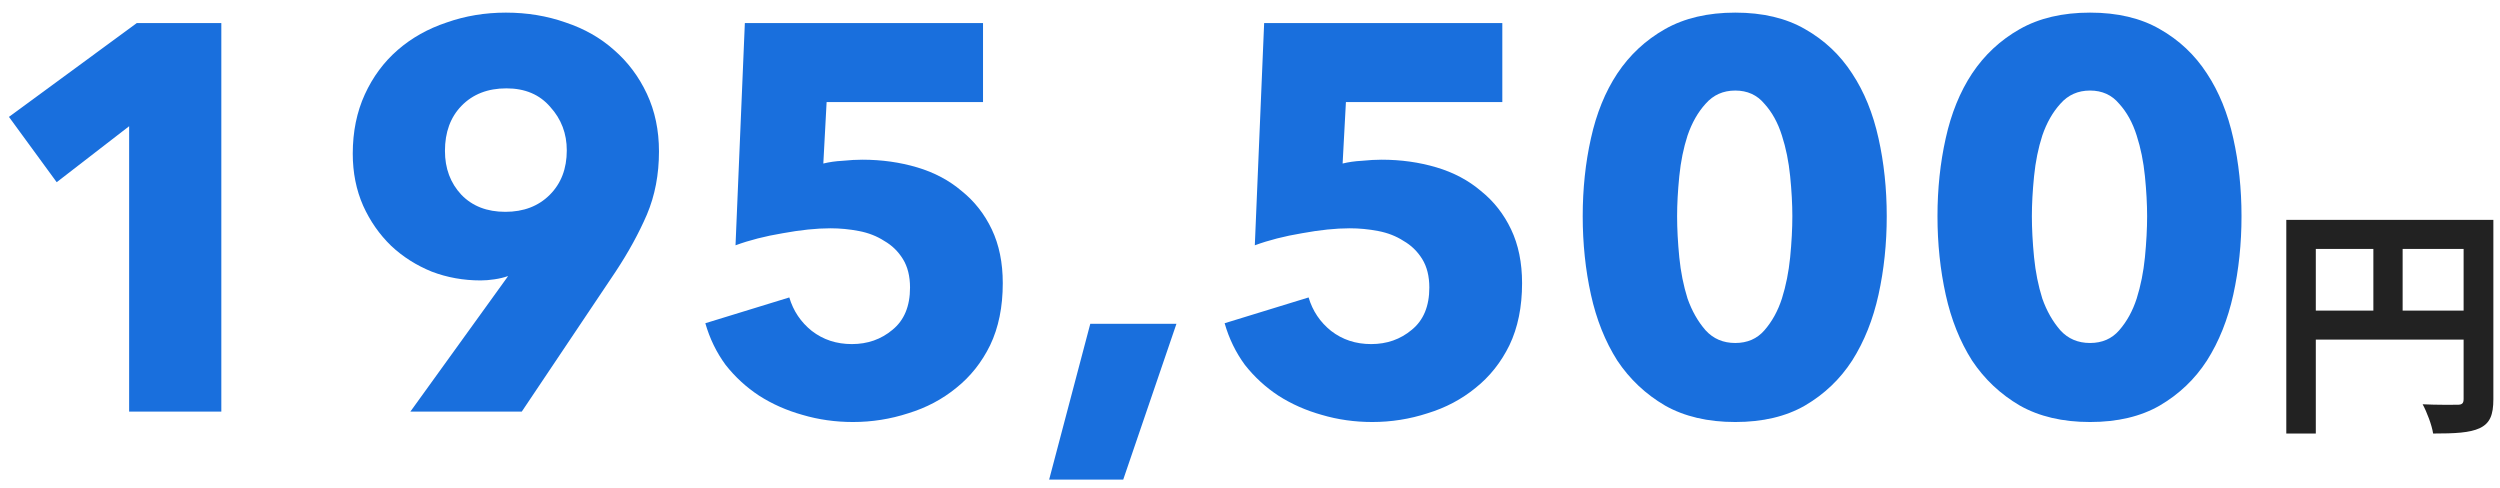
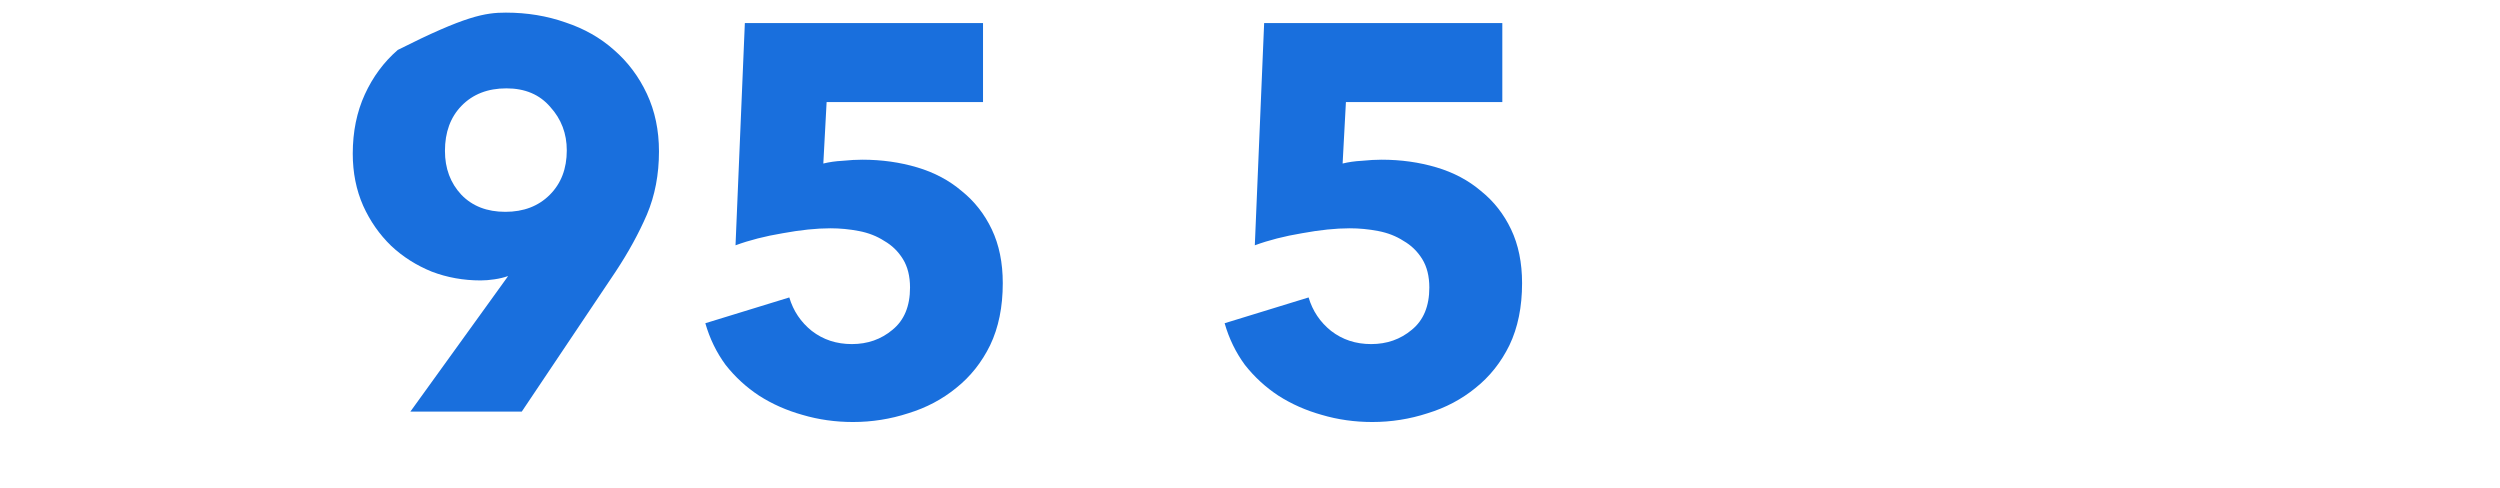
<svg xmlns="http://www.w3.org/2000/svg" width="164" height="32" viewBox="0 0 164 32" fill="none">
-   <path d="M149.981 14.424H162.541V16.328H151.917V28.44H149.981V14.424ZM161.613 14.424H163.565V26.184C163.565 27.224 163.341 27.768 162.669 28.088C162.013 28.392 161.053 28.44 159.613 28.44C159.533 27.896 159.197 27.016 158.925 26.52C159.853 26.568 160.893 26.552 161.213 26.552C161.517 26.552 161.613 26.456 161.613 26.168V14.424ZM151.037 20.376H162.557V22.28H151.037V20.376ZM155.693 15.464H157.613V21.32H155.693V15.464Z" fill="#222222" />
-   <path d="M147.043 14.184C147.043 15.984 146.863 17.7 146.503 19.332C146.143 20.964 145.567 22.404 144.775 23.652C143.983 24.876 142.951 25.86 141.679 26.604C140.431 27.324 138.907 27.684 137.107 27.684C135.307 27.684 133.771 27.324 132.499 26.604C131.227 25.86 130.183 24.876 129.367 23.652C128.575 22.404 127.999 20.964 127.639 19.332C127.279 17.7 127.099 15.984 127.099 14.184C127.099 12.384 127.279 10.68 127.639 9.072C127.999 7.44 128.575 6.024 129.367 4.824C130.183 3.6 131.227 2.628 132.499 1.908C133.771 1.188 135.307 0.828 137.107 0.828C138.907 0.828 140.431 1.188 141.679 1.908C142.951 2.628 143.983 3.6 144.775 4.824C145.567 6.024 146.143 7.44 146.503 9.072C146.863 10.68 147.043 12.384 147.043 14.184ZM140.851 14.184C140.851 13.392 140.803 12.516 140.707 11.556C140.611 10.596 140.431 9.708 140.167 8.892C139.903 8.052 139.519 7.356 139.015 6.804C138.535 6.228 137.899 5.94 137.107 5.94C136.315 5.94 135.667 6.228 135.163 6.804C134.659 7.356 134.263 8.052 133.975 8.892C133.711 9.708 133.531 10.596 133.435 11.556C133.339 12.516 133.291 13.392 133.291 14.184C133.291 15 133.339 15.9 133.435 16.884C133.531 17.844 133.711 18.744 133.975 19.584C134.263 20.4 134.659 21.096 135.163 21.672C135.667 22.224 136.315 22.5 137.107 22.5C137.899 22.5 138.535 22.224 139.015 21.672C139.519 21.096 139.903 20.4 140.167 19.584C140.431 18.744 140.611 17.844 140.707 16.884C140.803 15.9 140.851 15 140.851 14.184Z" fill="#196FDD" />
-   <path d="M123.77 14.184C123.77 15.984 123.59 17.7 123.23 19.332C122.87 20.964 122.294 22.404 121.502 23.652C120.71 24.876 119.678 25.86 118.406 26.604C117.158 27.324 115.634 27.684 113.834 27.684C112.034 27.684 110.498 27.324 109.226 26.604C107.954 25.86 106.91 24.876 106.094 23.652C105.302 22.404 104.726 20.964 104.366 19.332C104.006 17.7 103.826 15.984 103.826 14.184C103.826 12.384 104.006 10.68 104.366 9.072C104.726 7.44 105.302 6.024 106.094 4.824C106.91 3.6 107.954 2.628 109.226 1.908C110.498 1.188 112.034 0.828 113.834 0.828C115.634 0.828 117.158 1.188 118.406 1.908C119.678 2.628 120.71 3.6 121.502 4.824C122.294 6.024 122.87 7.44 123.23 9.072C123.59 10.68 123.77 12.384 123.77 14.184ZM117.578 14.184C117.578 13.392 117.53 12.516 117.434 11.556C117.338 10.596 117.158 9.708 116.894 8.892C116.63 8.052 116.246 7.356 115.742 6.804C115.262 6.228 114.626 5.94 113.834 5.94C113.042 5.94 112.394 6.228 111.89 6.804C111.386 7.356 110.99 8.052 110.702 8.892C110.438 9.708 110.258 10.596 110.162 11.556C110.066 12.516 110.018 13.392 110.018 14.184C110.018 15 110.066 15.9 110.162 16.884C110.258 17.844 110.438 18.744 110.702 19.584C110.99 20.4 111.386 21.096 111.89 21.672C112.394 22.224 113.042 22.5 113.834 22.5C114.626 22.5 115.262 22.224 115.742 21.672C116.246 21.096 116.63 20.4 116.894 19.584C117.158 18.744 117.338 17.844 117.434 16.884C117.53 15.9 117.578 15 117.578 14.184Z" fill="#196FDD" />
  <path d="M99.848 18.576C99.848 20.136 99.572 21.492 99.02 22.644C98.468 23.772 97.724 24.708 96.788 25.452C95.876 26.196 94.832 26.748 93.656 27.108C92.48 27.492 91.268 27.684 90.02 27.684C88.868 27.684 87.764 27.528 86.708 27.216C85.676 26.928 84.728 26.508 83.864 25.956C83.024 25.404 82.292 24.732 81.668 23.94C81.068 23.124 80.624 22.212 80.336 21.204L85.844 19.512C86.108 20.4 86.6 21.132 87.32 21.708C88.064 22.284 88.94 22.572 89.948 22.572C90.98 22.572 91.868 22.26 92.612 21.636C93.38 21.012 93.764 20.088 93.764 18.864C93.764 18.12 93.608 17.496 93.296 16.992C92.984 16.488 92.576 16.092 92.072 15.804C91.592 15.492 91.04 15.276 90.416 15.156C89.792 15.036 89.168 14.976 88.544 14.976C87.632 14.976 86.588 15.084 85.412 15.3C84.26 15.492 83.228 15.756 82.316 16.092L82.928 1.512H98.552V6.696H88.292L88.076 10.728C88.46 10.632 88.88 10.572 89.336 10.548C89.816 10.5 90.248 10.476 90.632 10.476C91.904 10.476 93.104 10.644 94.232 10.98C95.36 11.316 96.332 11.832 97.148 12.528C97.988 13.2 98.648 14.04 99.128 15.048C99.608 16.056 99.848 17.232 99.848 18.576Z" fill="#196FDD" />
-   <path d="M73.683 31.464H68.823L71.523 21.24H77.175L73.683 31.464Z" fill="#196FDD" />
  <path d="M65.782 18.576C65.782 20.136 65.506 21.492 64.954 22.644C64.402 23.772 63.658 24.708 62.722 25.452C61.81 26.196 60.766 26.748 59.59 27.108C58.414 27.492 57.202 27.684 55.954 27.684C54.802 27.684 53.698 27.528 52.642 27.216C51.61 26.928 50.662 26.508 49.798 25.956C48.958 25.404 48.226 24.732 47.602 23.94C47.002 23.124 46.558 22.212 46.27 21.204L51.778 19.512C52.042 20.4 52.534 21.132 53.254 21.708C53.998 22.284 54.874 22.572 55.882 22.572C56.914 22.572 57.802 22.26 58.546 21.636C59.314 21.012 59.698 20.088 59.698 18.864C59.698 18.12 59.542 17.496 59.23 16.992C58.918 16.488 58.51 16.092 58.006 15.804C57.526 15.492 56.974 15.276 56.35 15.156C55.726 15.036 55.102 14.976 54.478 14.976C53.566 14.976 52.522 15.084 51.346 15.3C50.194 15.492 49.162 15.756 48.25 16.092L48.862 1.512H64.486V6.696H54.226L54.01 10.728C54.394 10.632 54.814 10.572 55.27 10.548C55.75 10.5 56.182 10.476 56.566 10.476C57.838 10.476 59.038 10.644 60.166 10.98C61.294 11.316 62.266 11.832 63.082 12.528C63.922 13.2 64.582 14.04 65.062 15.048C65.542 16.056 65.782 17.232 65.782 18.576Z" fill="#196FDD" />
-   <path d="M43.229 9.936C43.229 11.448 42.965 12.828 42.437 14.076C41.909 15.3 41.225 16.548 40.385 17.82L34.229 27H26.921L33.257 18.216L33.329 18.108C33.065 18.204 32.765 18.276 32.429 18.324C32.117 18.372 31.817 18.396 31.529 18.396C30.401 18.396 29.333 18.204 28.325 17.82C27.317 17.412 26.429 16.848 25.661 16.128C24.893 15.384 24.281 14.508 23.825 13.5C23.369 12.468 23.141 11.328 23.141 10.08C23.141 8.64 23.405 7.344 23.933 6.192C24.461 5.04 25.181 4.068 26.093 3.276C27.005 2.484 28.073 1.884 29.297 1.476C30.521 1.044 31.817 0.828 33.185 0.828C34.577 0.828 35.885 1.044 37.109 1.476C38.333 1.884 39.389 2.484 40.277 3.276C41.189 4.068 41.909 5.028 42.437 6.156C42.965 7.284 43.229 8.544 43.229 9.936ZM37.181 9.864C37.181 8.76 36.821 7.812 36.101 7.02C35.405 6.204 34.445 5.796 33.221 5.796C31.997 5.796 31.013 6.18 30.269 6.948C29.549 7.692 29.189 8.676 29.189 9.9C29.189 11.052 29.549 12.012 30.269 12.78C30.989 13.524 31.949 13.896 33.149 13.896C34.349 13.896 35.321 13.524 36.065 12.78C36.809 12.036 37.181 11.064 37.181 9.864Z" fill="#196FDD" />
-   <path d="M8.471 27V8.28L3.719 11.952L0.587 7.668L8.975 1.512H14.519V27H8.471Z" fill="#196FDD" />
+   <path d="M43.229 9.936C43.229 11.448 42.965 12.828 42.437 14.076C41.909 15.3 41.225 16.548 40.385 17.82L34.229 27H26.921L33.257 18.216L33.329 18.108C33.065 18.204 32.765 18.276 32.429 18.324C32.117 18.372 31.817 18.396 31.529 18.396C30.401 18.396 29.333 18.204 28.325 17.82C27.317 17.412 26.429 16.848 25.661 16.128C24.893 15.384 24.281 14.508 23.825 13.5C23.369 12.468 23.141 11.328 23.141 10.08C23.141 8.64 23.405 7.344 23.933 6.192C24.461 5.04 25.181 4.068 26.093 3.276C30.521 1.044 31.817 0.828 33.185 0.828C34.577 0.828 35.885 1.044 37.109 1.476C38.333 1.884 39.389 2.484 40.277 3.276C41.189 4.068 41.909 5.028 42.437 6.156C42.965 7.284 43.229 8.544 43.229 9.936ZM37.181 9.864C37.181 8.76 36.821 7.812 36.101 7.02C35.405 6.204 34.445 5.796 33.221 5.796C31.997 5.796 31.013 6.18 30.269 6.948C29.549 7.692 29.189 8.676 29.189 9.9C29.189 11.052 29.549 12.012 30.269 12.78C30.989 13.524 31.949 13.896 33.149 13.896C34.349 13.896 35.321 13.524 36.065 12.78C36.809 12.036 37.181 11.064 37.181 9.864Z" fill="#196FDD" />
</svg>